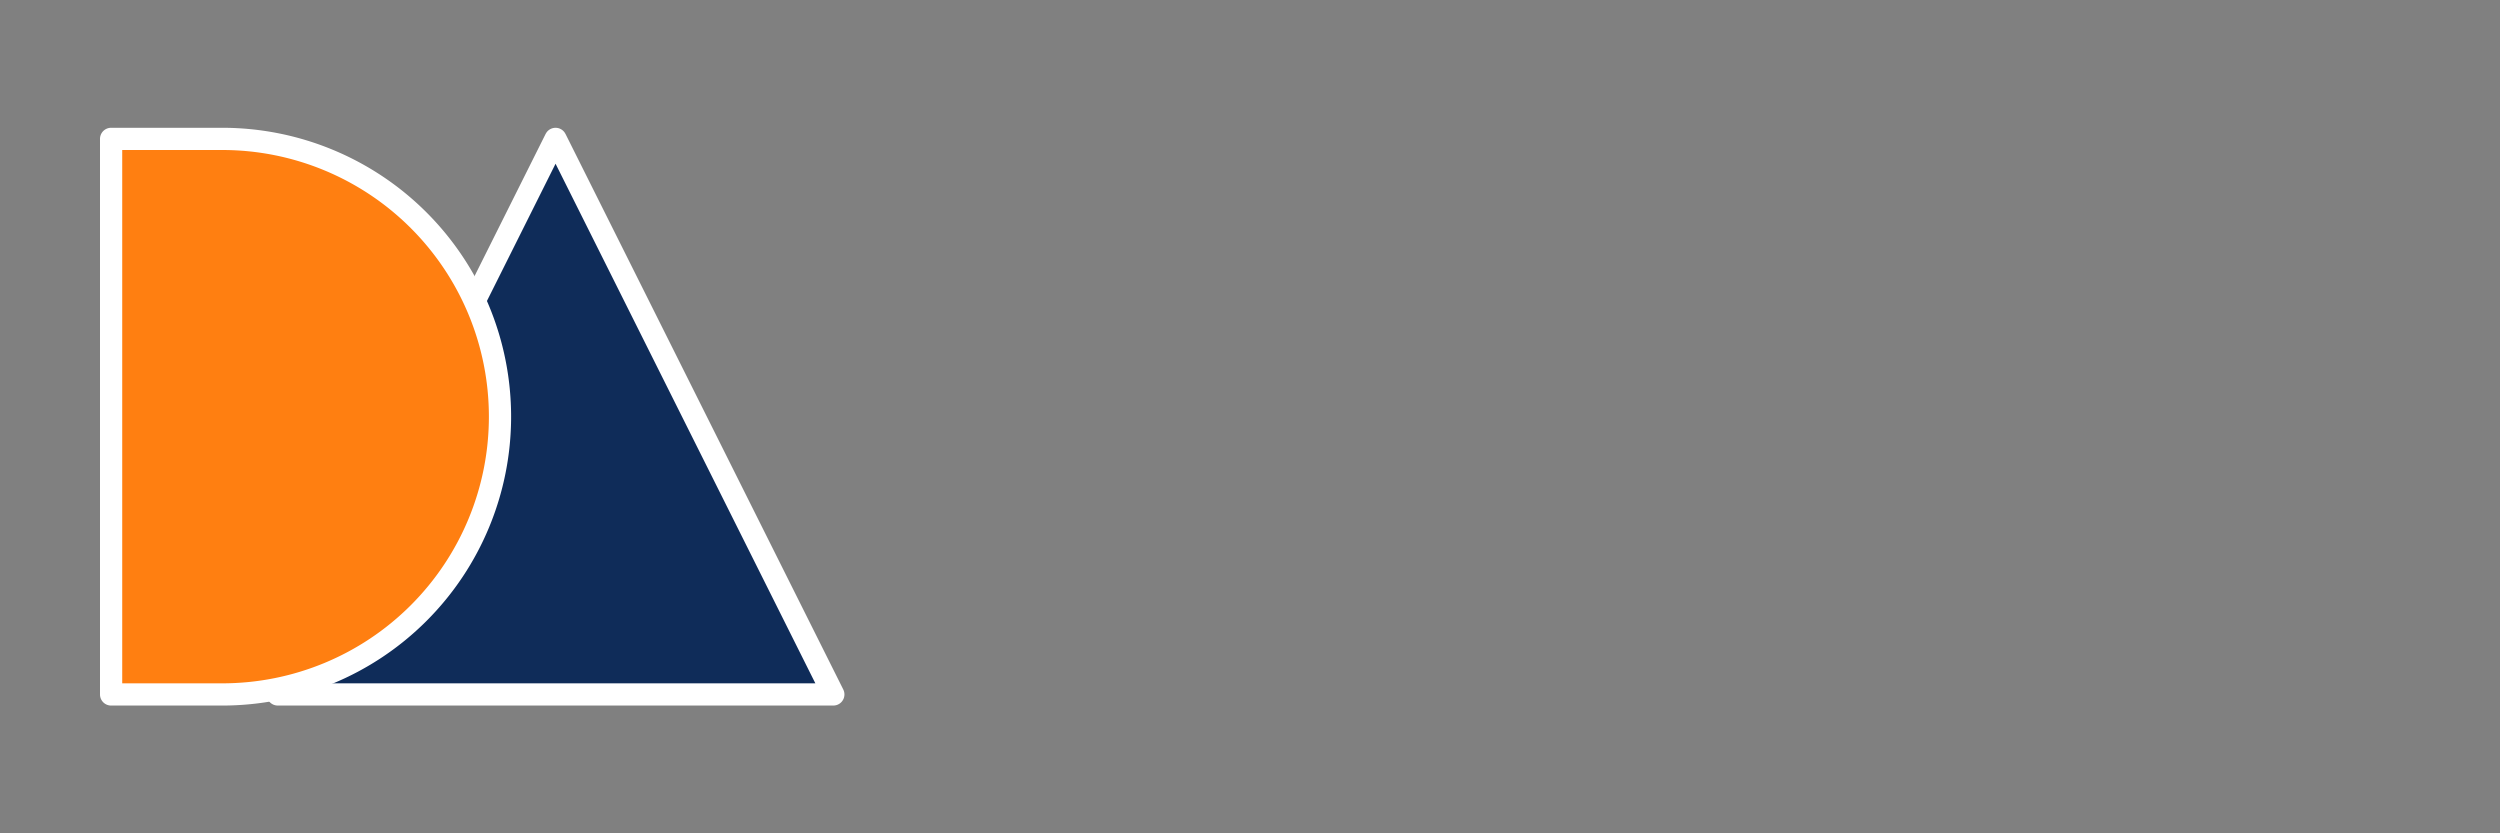
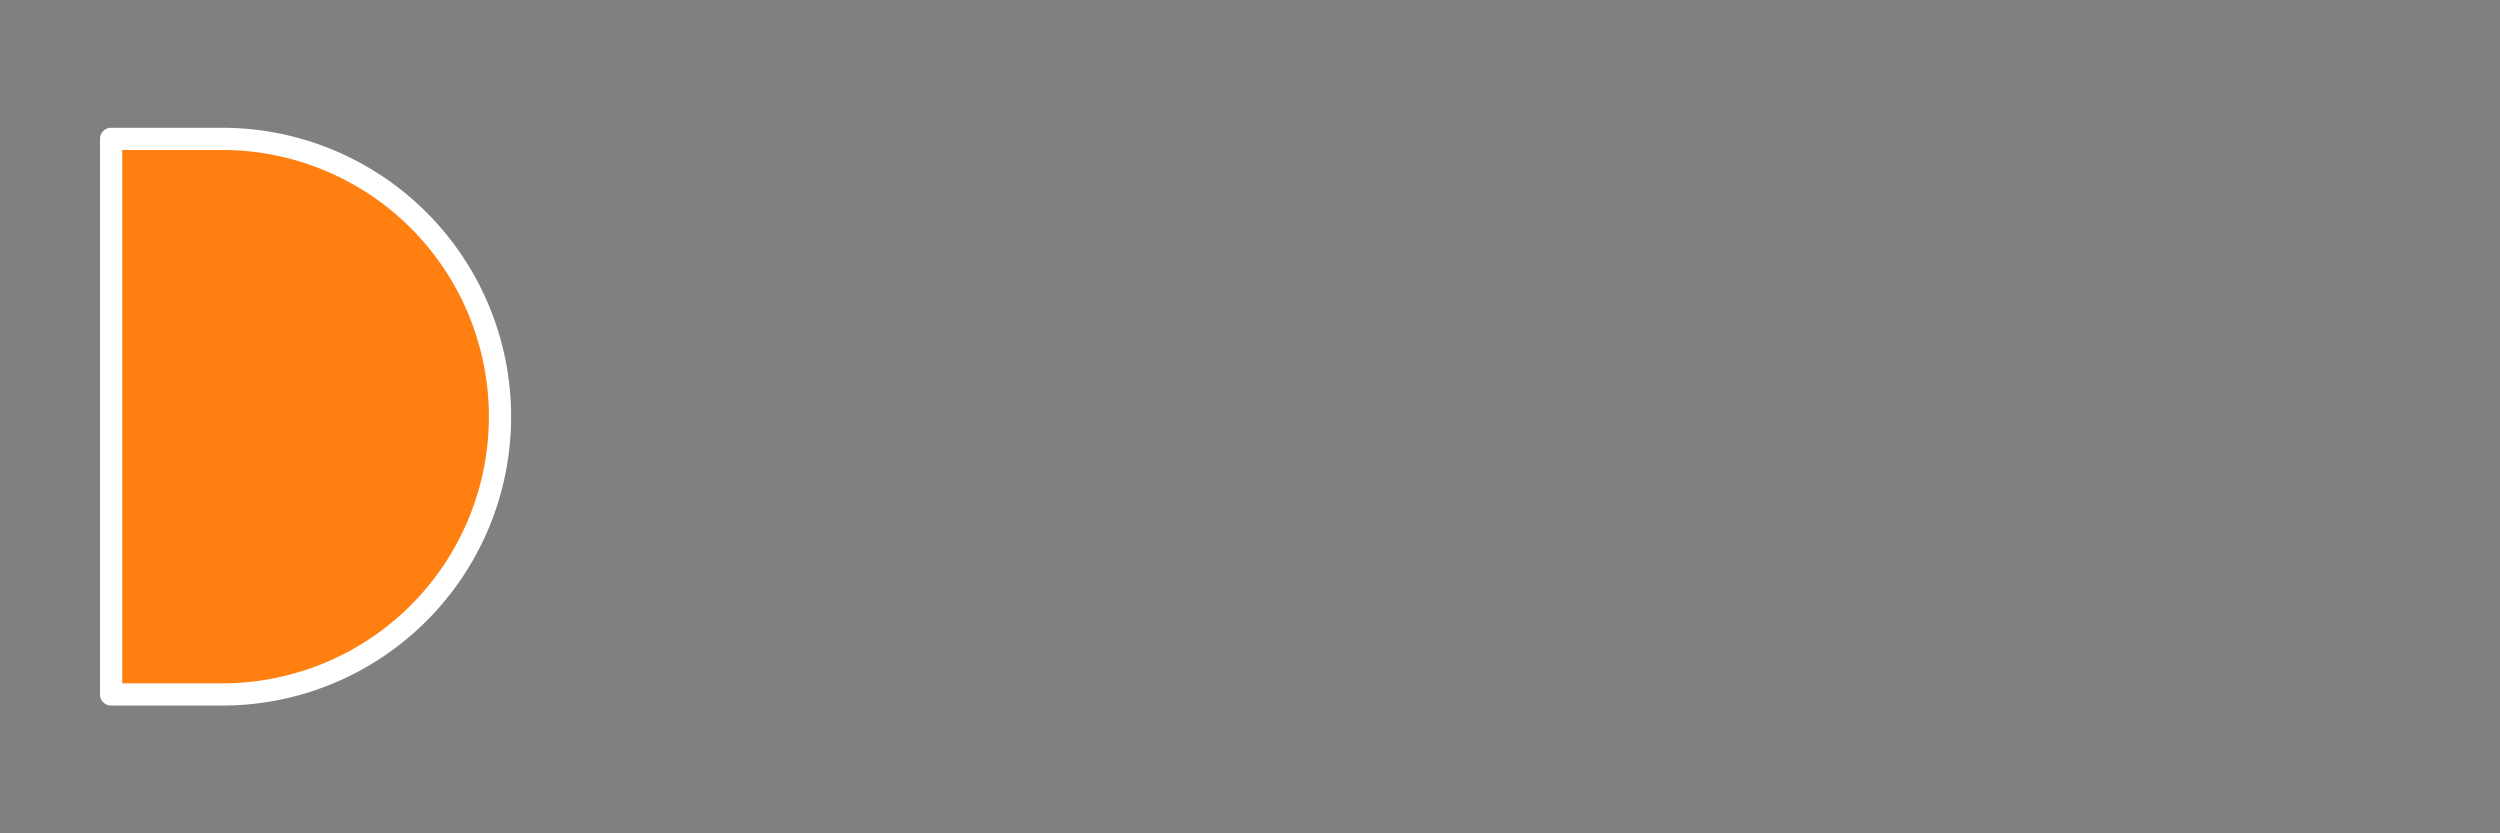
<svg xmlns="http://www.w3.org/2000/svg" width="450" height="150" viewBox="0 0 450 150">
  <rect x="0" y="0" width="450" height="150" fill="#808080" stroke="none" />
  <g transform="translate(20, 25)">
-     <path stroke="white" stroke-width="4" stroke-linejoin="round" paint-order="stroke" d="M 30 100 L 80 0 L 130 100 Z" fill="#0F2C59" />
    <path stroke="white" stroke-width="4" stroke-linejoin="round" paint-order="stroke" d="M 0 0 L 20 0 A 50 50 0 0 1 20 100 L 0 100 Z" fill="#FF7F11" />
  </g>
</svg>